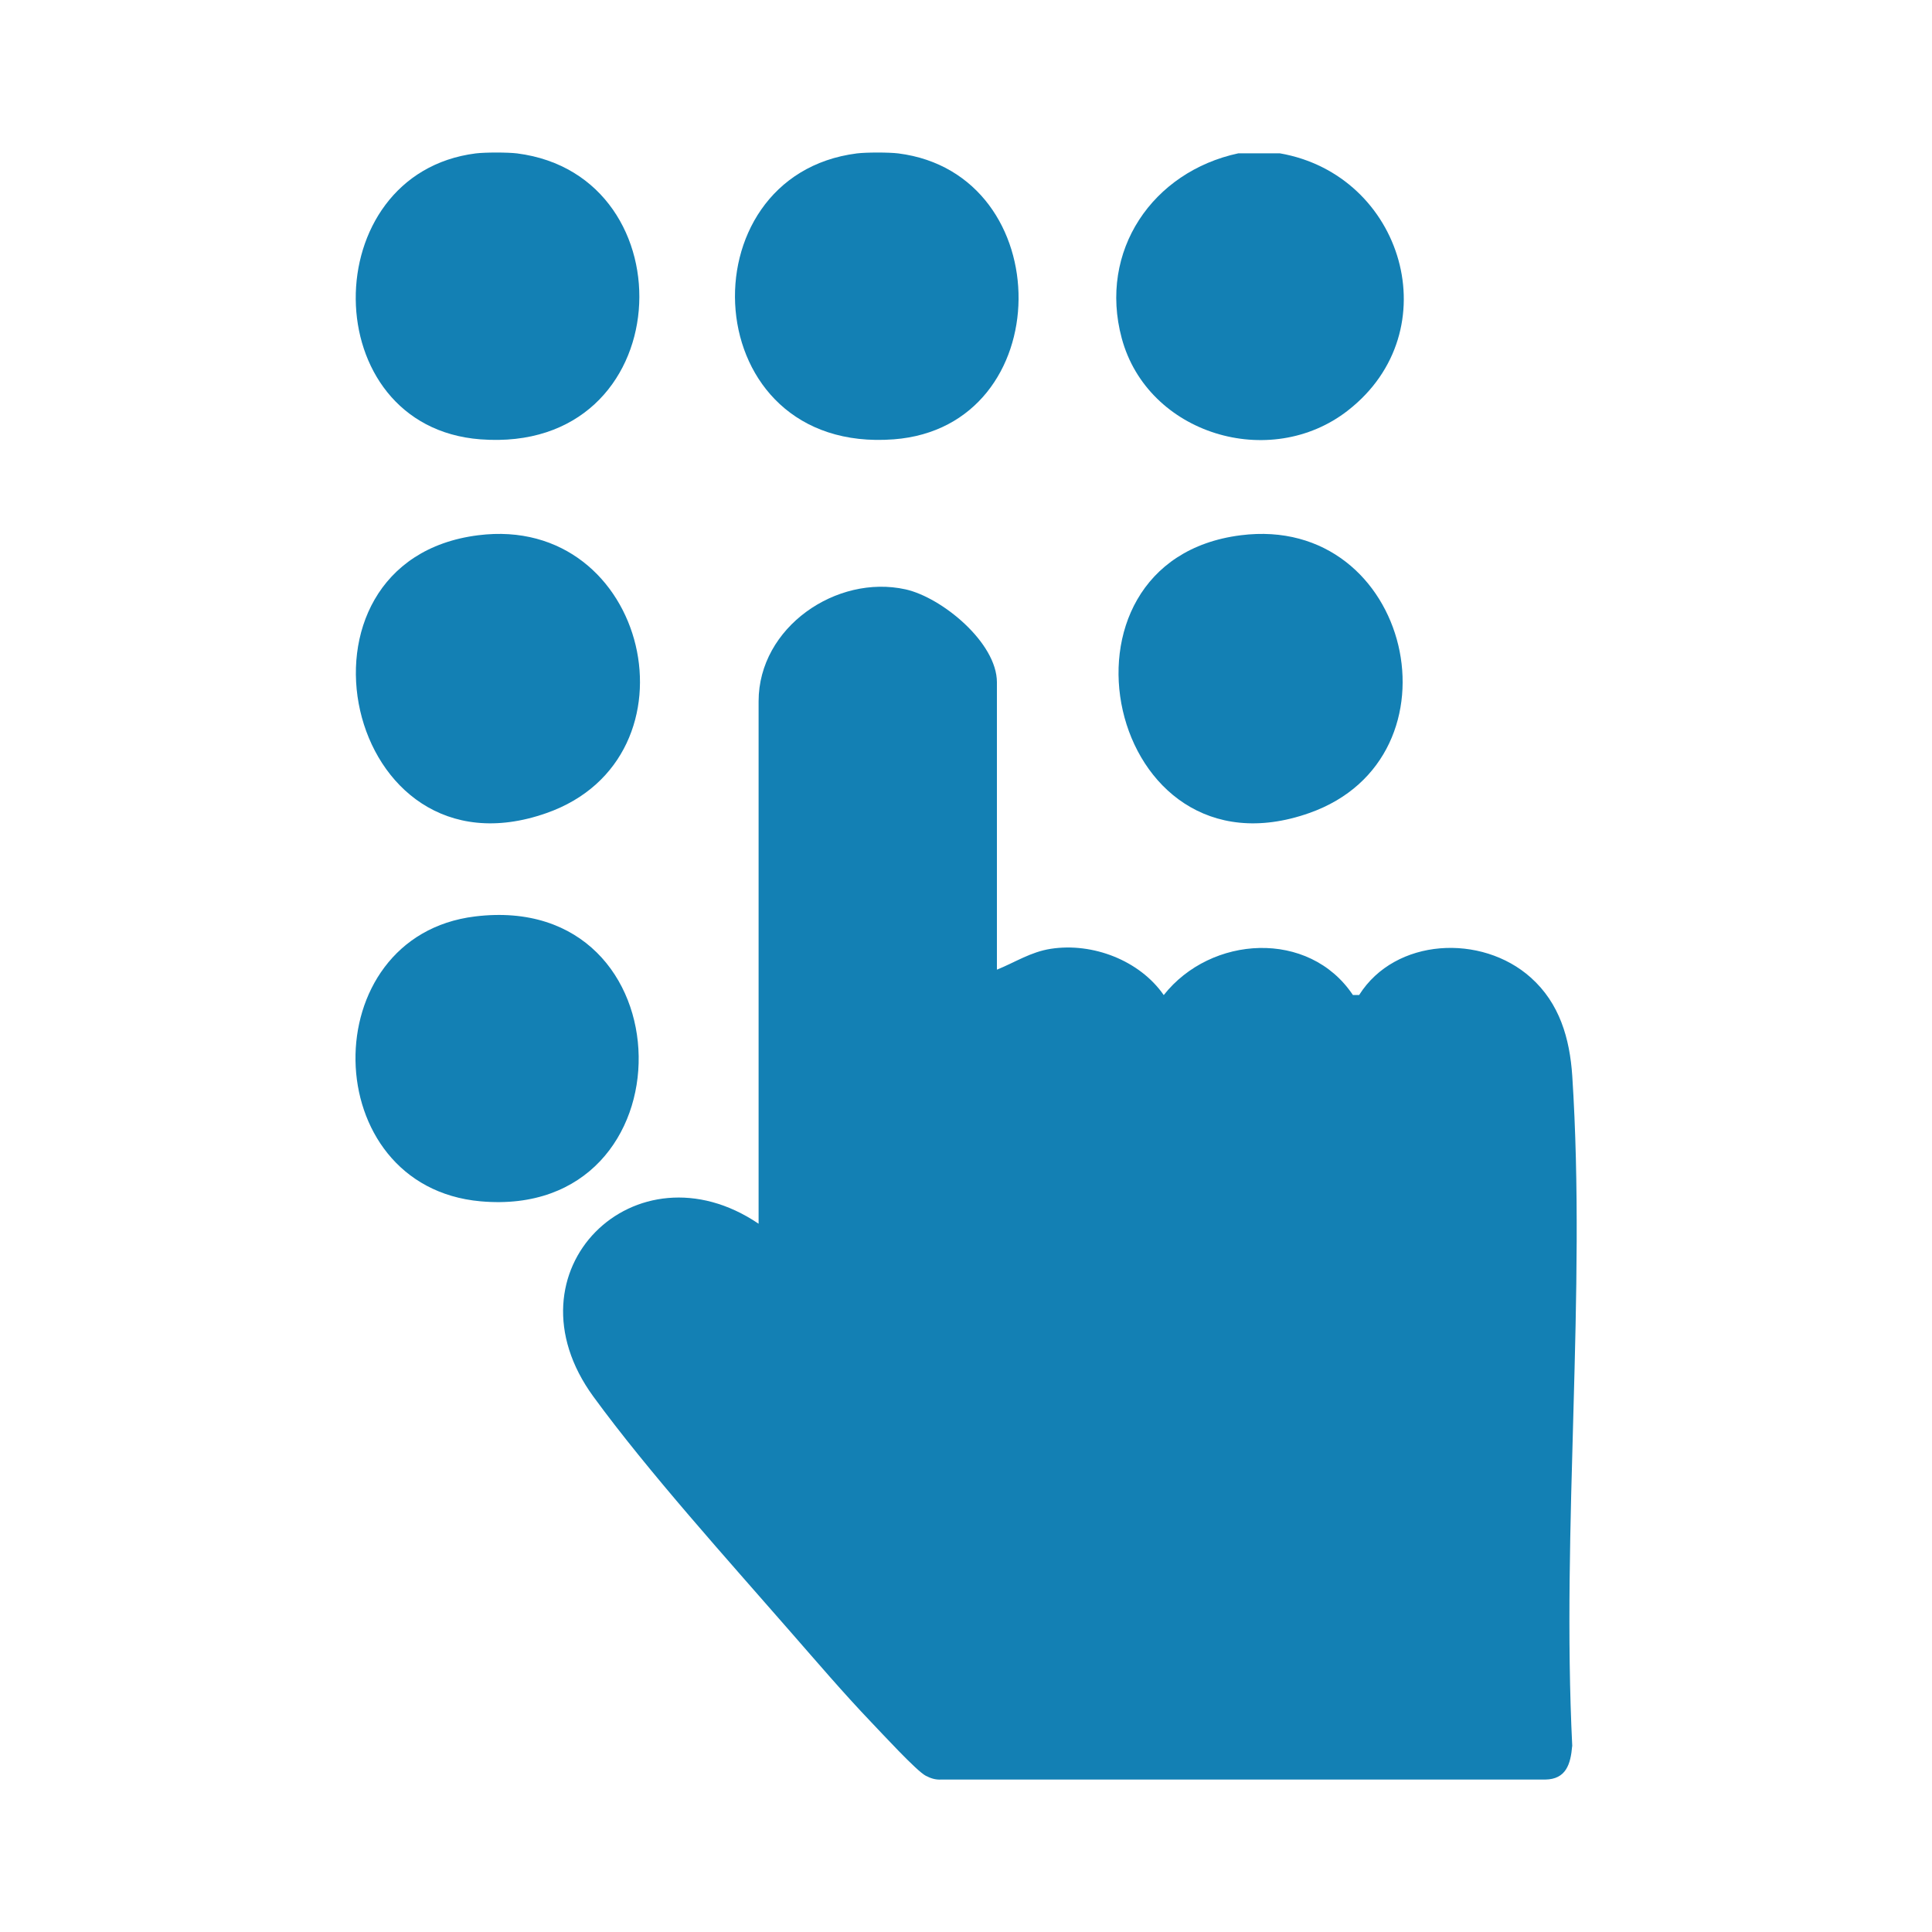
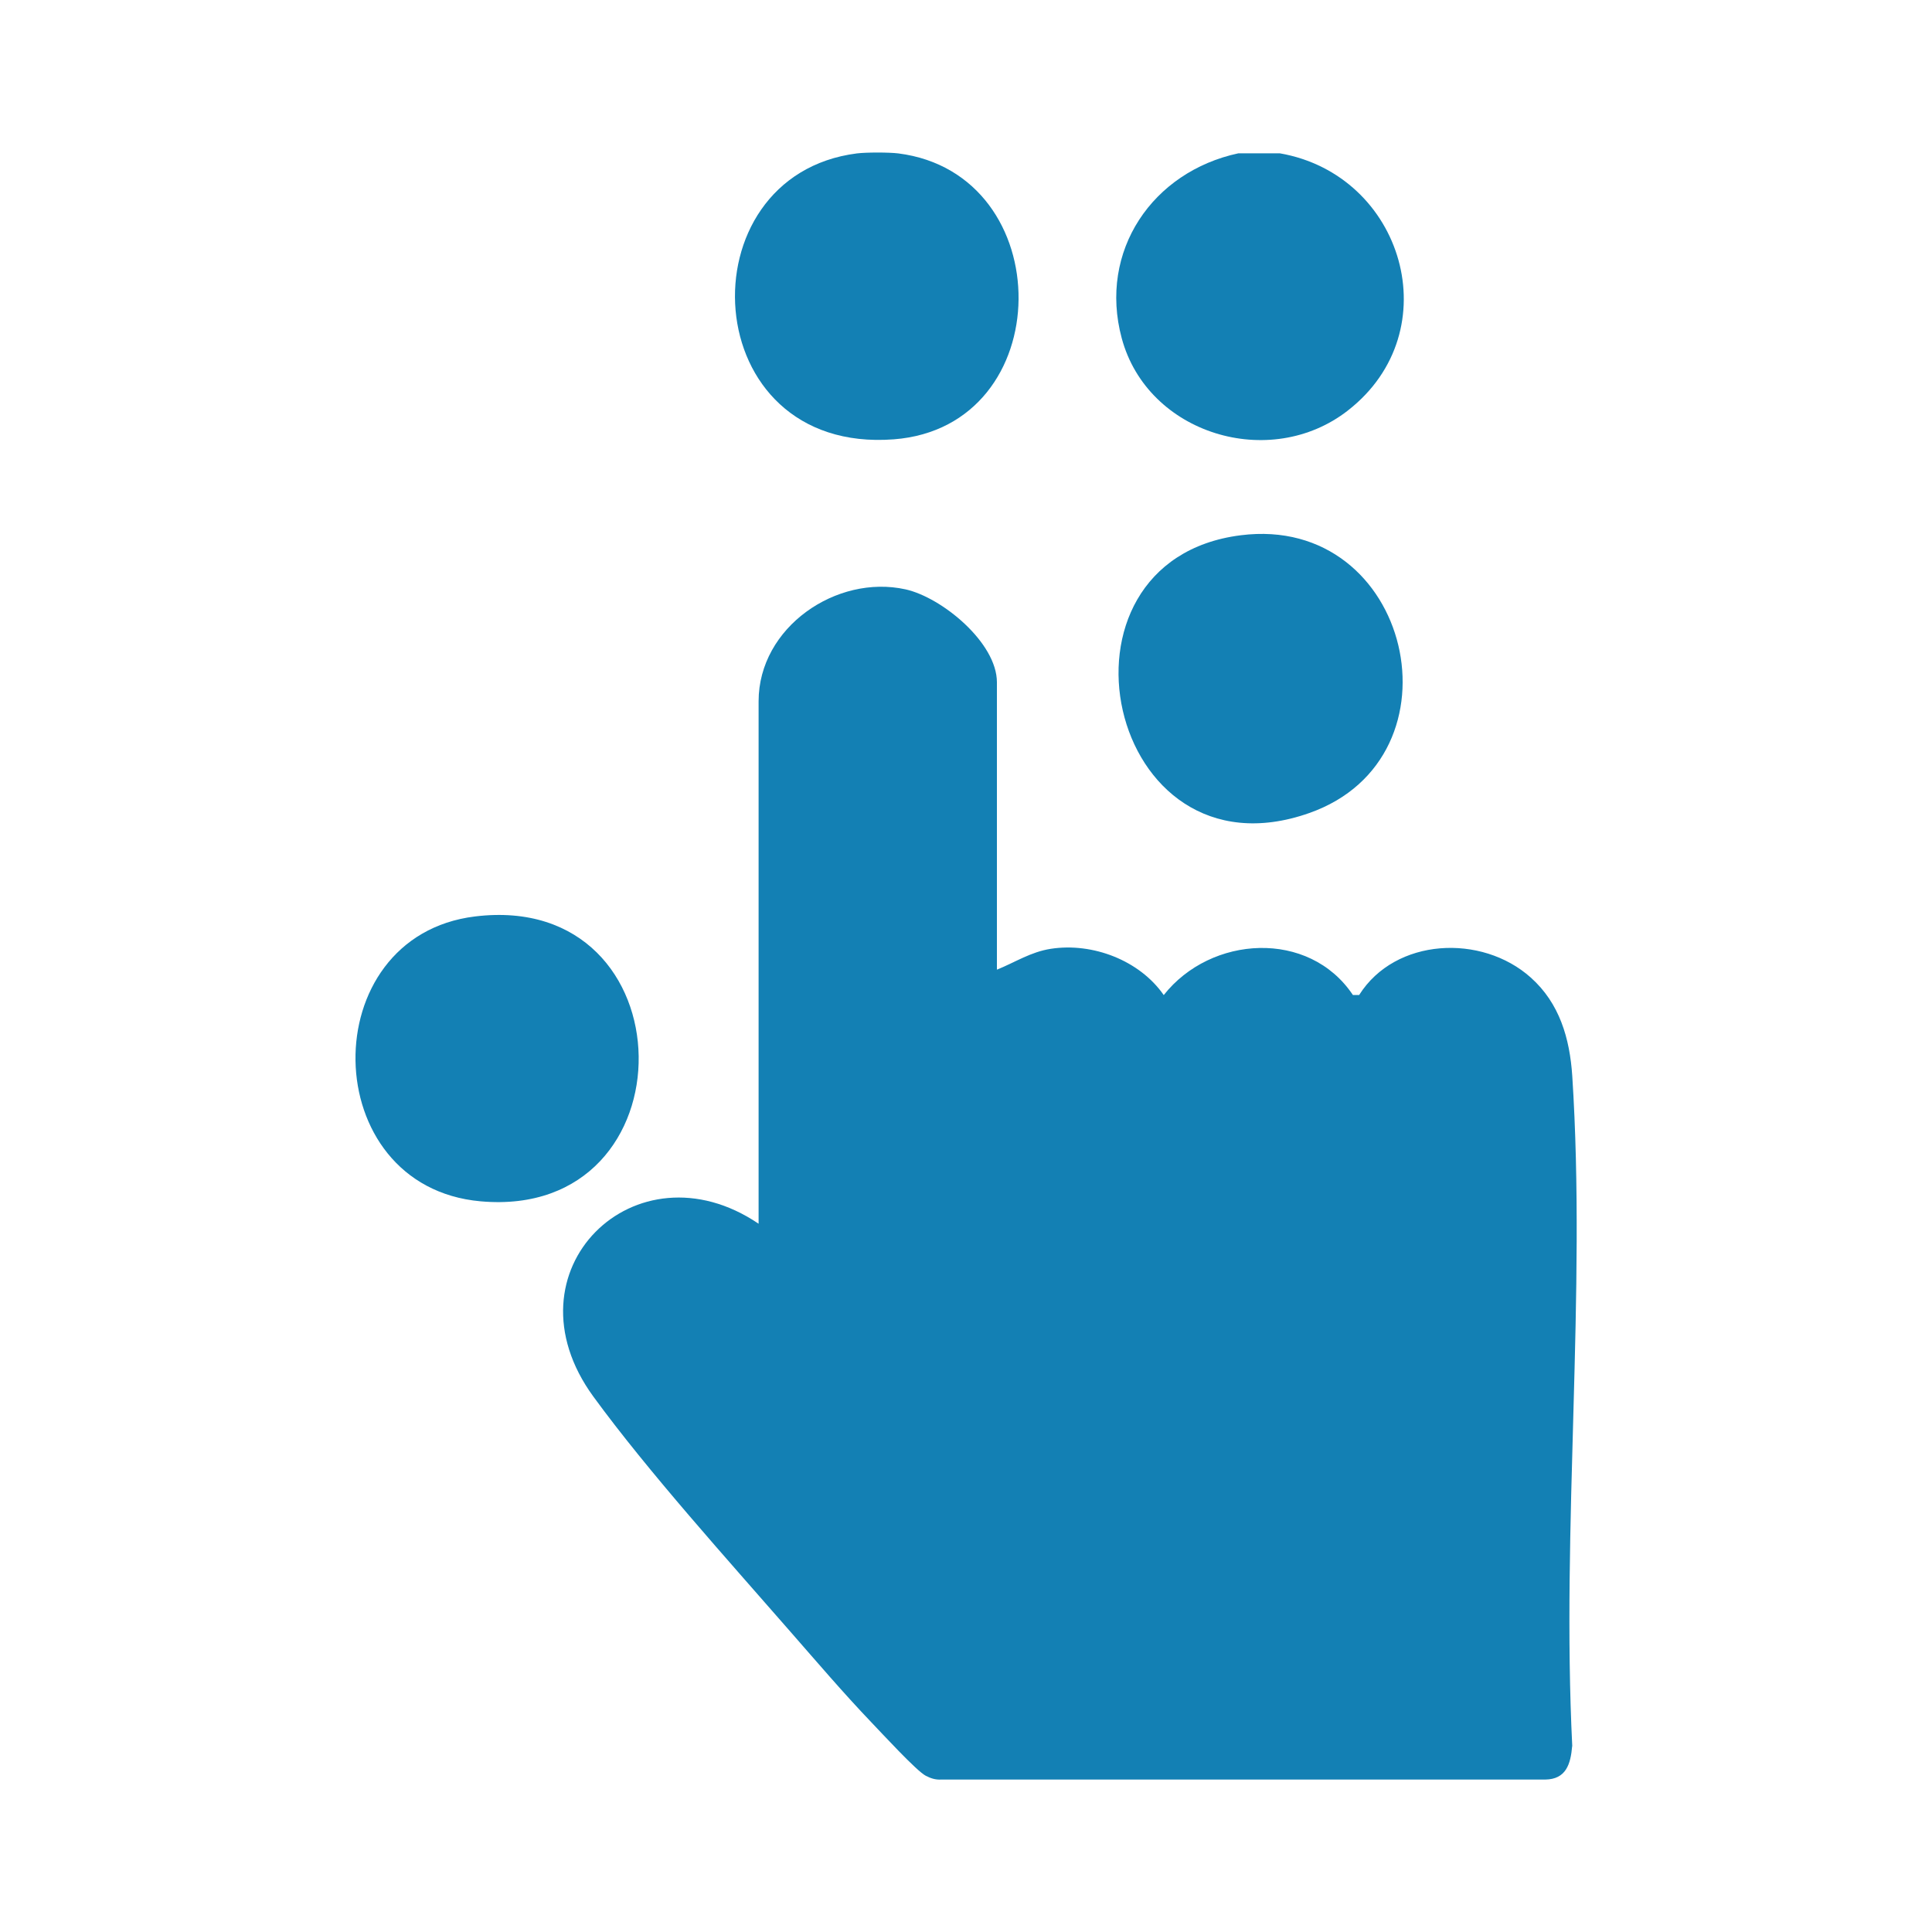
<svg xmlns="http://www.w3.org/2000/svg" id="Layer_1" data-name="Layer 1" viewBox="0 0 200 200">
  <defs>
    <style>
      .cls-1 {
        fill: #1380b4;
      }
    </style>
  </defs>
-   <path class="cls-1" d="M49.73,45.48c-17.12-1.31-17.13-27.49-.48-29.6.97-.12,3.3-.12,4.28,0,18.04,2.3,16.81,31.16-3.8,29.6Z" />
  <path class="cls-1" d="M92.52,45.48c-20.53,1.56-21.86-27.31-3.81-29.6.97-.12,3.3-.12,4.28,0,16.71,2.12,16.65,28.29-.47,29.6Z" />
  <path class="cls-1" d="M139.54,42.49c-8.07,6.3-20.75,2.45-23.42-7.48-2.43-9.04,3.2-17.24,12.08-19.14h4.28c12.8,2.22,17.61,18.39,7.07,26.61Z" />
  <path class="cls-1" d="M162.75,180.76c-.16,1.86-.63,3.43-2.79,3.46h-62.53c-.6.03-1.06-.12-1.59-.39-.96-.49-4.61-4.47-5.64-5.54-2.87-3-5.64-6.25-8.38-9.38-6.46-7.41-14.69-16.52-20.39-24.33-9.49-13,4.37-26.51,17.1-17.9v-54.08c0-7.67,8.07-13.17,15.21-11.59,3.77.84,9.46,5.52,9.46,9.62v29.75c1.88-.76,3.5-1.84,5.58-2.16,4.33-.67,9.2,1.2,11.69,4.79,4.89-6.2,15.04-6.8,19.58-.01h.65c3.74-5.93,12.69-6.35,17.77-1.8,2.98,2.66,4.03,6.3,4.29,10.18,1.46,22.56-1.13,46.67,0,69.4Z" />
  <path class="cls-1" d="M49.75,124.36c-17.01-1.52-17.33-27.45-.57-29.49,22.29-2.72,22.68,31.46.57,29.49Z" />
-   <path class="cls-1" d="M56.57,84.17c-20.99,7.39-28.09-26.11-7.08-28.76,17.67-2.24,23.47,23.01,7.08,28.76Z" />
  <path class="cls-1" d="M135.52,84.17c-20.99,7.39-28.09-26.11-7.08-28.76,17.67-2.24,23.47,23.01,7.08,28.76Z" />
</svg>